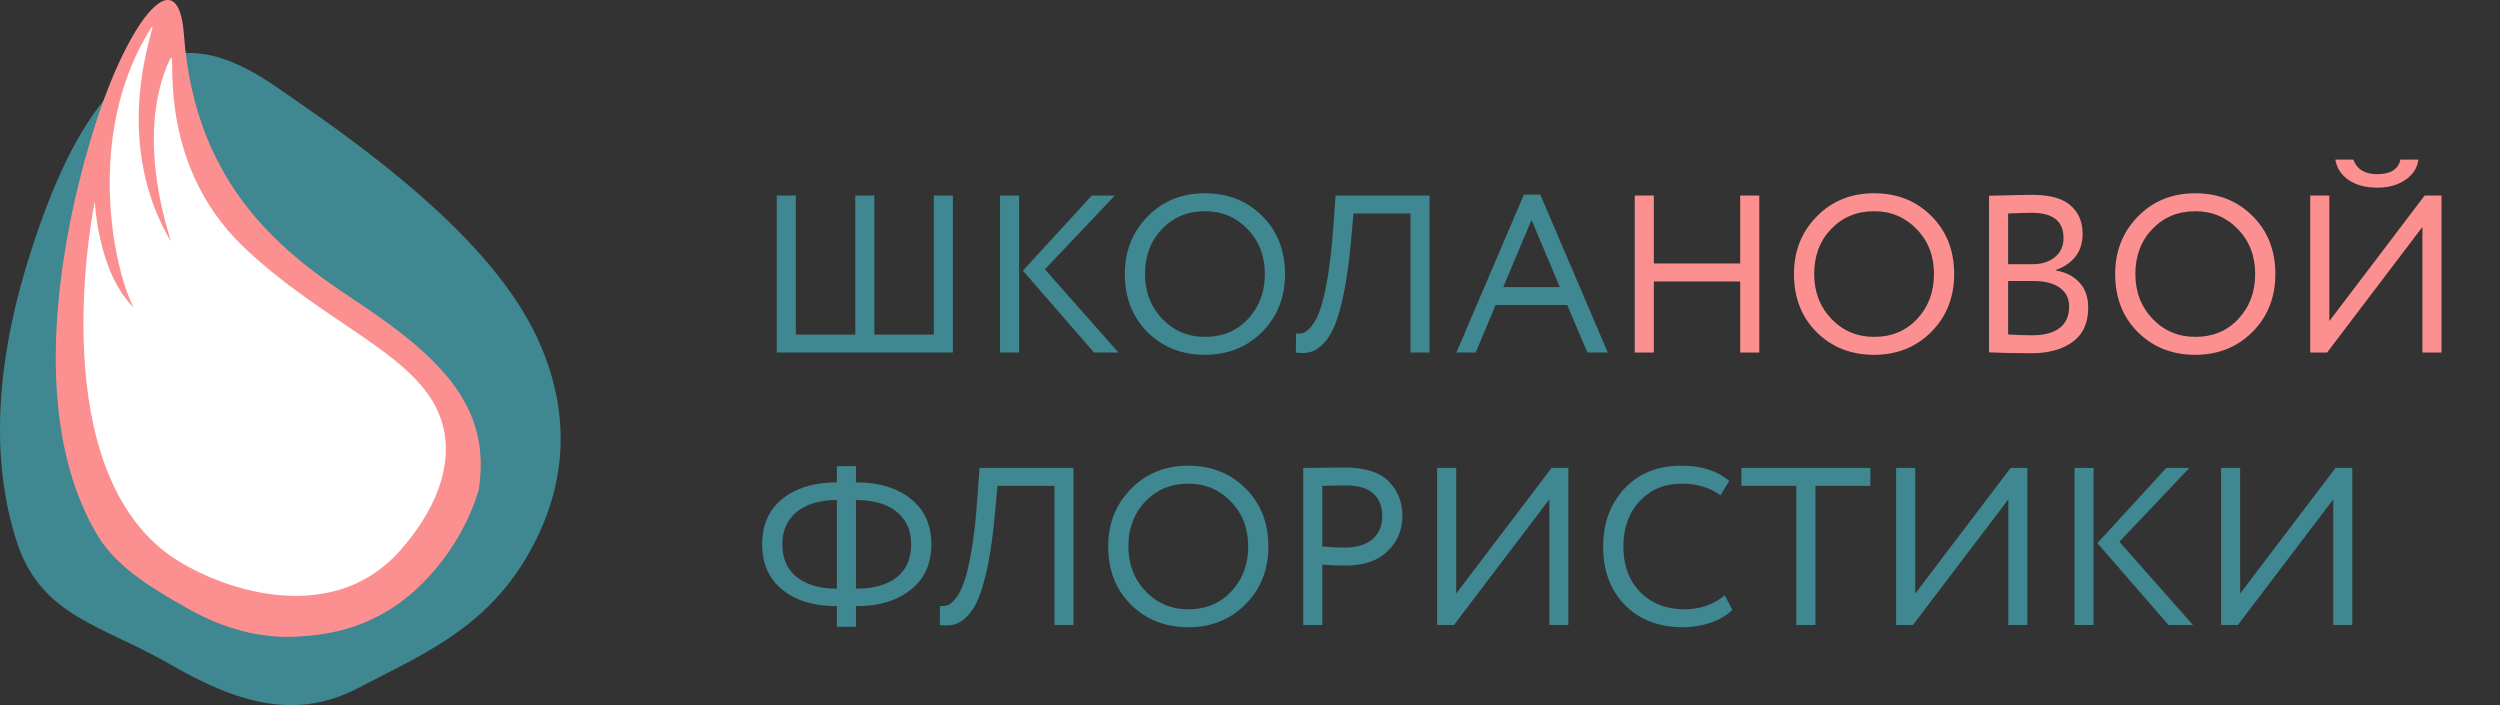
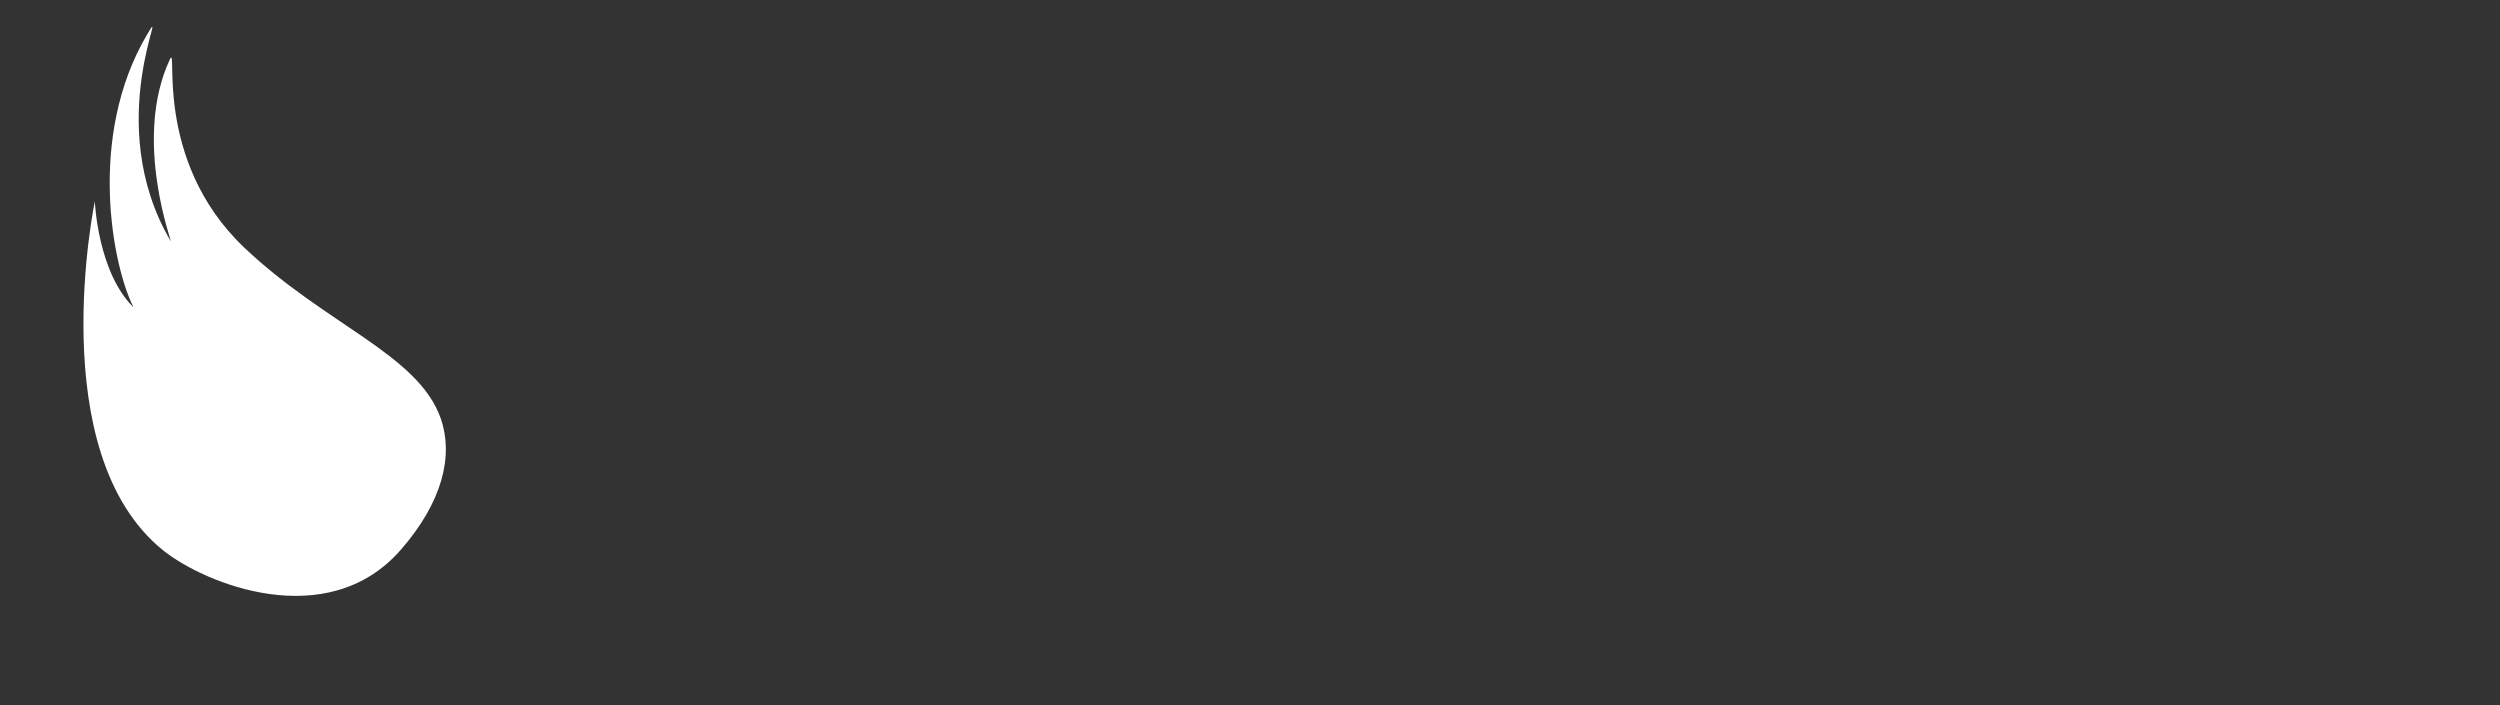
<svg xmlns="http://www.w3.org/2000/svg" width="156" height="44" viewBox="0 0 156 44" fill="none">
  <rect x="0" y="0" width="156" height="44" fill="#333333" stroke="none" />
-   <path fill-rule="evenodd" clip-rule="evenodd" d="M10.906 3.379C13.961 2.873 16.752 5.093 18.51 6.302C26.818 11.994 31.566 16.764 33.587 21.225C35.609 25.687 35.5 30.28 32.862 34.764C30.203 39.291 26.203 40.918 22.335 42.94C18.466 44.962 14.818 43.885 10.598 41.445C6.378 39.006 2.576 38.478 1.059 33.841C-0.457 29.203 -0.413 23.445 1.631 16.654C4.51 7.071 7.851 3.884 10.906 3.379Z" fill="#3F8791" />
-   <path fill-rule="evenodd" clip-rule="evenodd" d="M6.137 33.489C7.389 35.533 9.873 36.94 11.917 38.083C13.983 39.226 16.269 39.841 18.423 39.731C20.642 39.621 22.73 39.182 24.906 37.643C26.269 36.676 28.774 34.259 29.873 30.566C30.665 25.489 27.698 22.412 22.181 18.764C17.895 15.929 12.181 11.775 11.477 2.17C11.126 -2.841 7.807 1.445 5.653 8.72C3.499 15.995 1.895 26.522 6.137 33.489Z" fill="#FC9090" />
-   <path fill-rule="evenodd" clip-rule="evenodd" d="M9.17 2.17C10.708 -0.423 6.269 7.577 10.642 15.028C10.862 15.401 8.225 8.786 10.598 3.709C11.148 2.566 9.478 9.951 15.214 15.423C20.291 20.259 26.093 22.105 27.5 26.105C28.313 28.456 27.61 31.336 24.994 34.325C20.423 39.534 12.774 36.435 10.159 34.325C2.642 28.237 5.917 12.566 5.917 12.566C5.917 12.566 6.093 16.984 8.335 19.182C7.038 16.654 5.412 8.544 9.17 2.17Z" fill="white" />
-   <path d="M48.47 22V12.2H49.66V20.88H53.37V12.2H54.56V20.88H58.27V12.2H59.46V22H48.47ZM69.57 12.2L65.202 16.806L69.794 22H68.268L63.83 16.89L68.128 12.2H69.57ZM62.402 22V12.2H63.592V22H62.402ZM70.19 17.1C70.19 15.672 70.662 14.477 71.604 13.516C72.547 12.545 73.742 12.06 75.188 12.06C76.626 12.06 77.816 12.531 78.758 13.474C79.71 14.417 80.186 15.625 80.186 17.1C80.186 18.547 79.71 19.751 78.758 20.712C77.806 21.664 76.616 22.14 75.188 22.14C73.751 22.14 72.556 21.669 71.604 20.726C70.662 19.783 70.19 18.575 70.19 17.1ZM71.45 17.1C71.45 18.211 71.81 19.144 72.528 19.9C73.247 20.647 74.134 21.02 75.188 21.02C76.29 21.02 77.186 20.647 77.876 19.9C78.576 19.153 78.926 18.22 78.926 17.1C78.926 15.971 78.567 15.037 77.848 14.3C77.13 13.553 76.243 13.18 75.188 13.18C74.115 13.18 73.224 13.549 72.514 14.286C71.805 15.023 71.45 15.961 71.45 17.1ZM88.014 22V13.32L84.458 13.32L84.29 15.168C84.178 16.381 84.033 17.422 83.856 18.29C83.678 19.149 83.487 19.825 83.282 20.32C83.076 20.815 82.834 21.197 82.554 21.468C82.283 21.739 82.017 21.907 81.756 21.972C81.494 22.037 81.196 22.047 80.86 22L80.874 20.81C81.051 20.829 81.21 20.815 81.35 20.768C81.49 20.721 81.658 20.577 81.854 20.334C82.059 20.082 82.236 19.732 82.386 19.284C82.544 18.836 82.698 18.173 82.848 17.296C82.997 16.419 83.114 15.373 83.198 14.16L83.338 12.2L89.204 12.2V22H88.014ZM90.878 22L95.092 12.144H96.114L100.328 22H99.054L97.794 19.032H93.328L92.082 22H90.878ZM95.568 13.726L93.804 17.912H97.332L95.568 13.726ZM52.222 39.112V37.824H52.208C50.799 37.824 49.669 37.483 48.82 36.802C47.98 36.121 47.56 35.173 47.56 33.96C47.56 32.747 47.98 31.804 48.82 31.132C49.66 30.451 50.794 30.105 52.222 30.096V29.088H53.412V30.096C54.849 30.105 55.993 30.451 56.842 31.132C57.691 31.813 58.116 32.756 58.116 33.96C58.116 35.173 57.687 36.121 56.828 36.802C55.979 37.483 54.854 37.824 53.454 37.824H53.412V39.112H52.222ZM53.426 31.202H53.412V36.732H53.44C54.513 36.732 55.349 36.499 55.946 36.032C56.553 35.556 56.856 34.865 56.856 33.96C56.856 33.092 56.553 32.415 55.946 31.93C55.349 31.445 54.509 31.202 53.426 31.202ZM48.82 33.96C48.82 34.856 49.123 35.542 49.73 36.018C50.337 36.494 51.163 36.732 52.208 36.732H52.222V31.202C51.158 31.202 50.323 31.449 49.716 31.944C49.119 32.429 48.82 33.101 48.82 33.96ZM65.797 39V30.32H62.241L62.073 32.168C61.961 33.381 61.816 34.422 61.639 35.29C61.462 36.149 61.27 36.825 61.065 37.32C60.86 37.815 60.617 38.197 60.337 38.468C60.066 38.739 59.8 38.907 59.539 38.972C59.278 39.037 58.979 39.047 58.643 39L58.657 37.81C58.834 37.829 58.993 37.815 59.133 37.768C59.273 37.721 59.441 37.577 59.637 37.334C59.842 37.082 60.02 36.732 60.169 36.284C60.328 35.836 60.482 35.173 60.631 34.296C60.78 33.419 60.897 32.373 60.981 31.16L61.121 29.2H66.987V39H65.797ZM69.151 34.1C69.151 32.672 69.623 31.477 70.565 30.516C71.508 29.545 72.703 29.06 74.149 29.06C75.587 29.06 76.776 29.531 77.719 30.474C78.671 31.417 79.147 32.625 79.147 34.1C79.147 35.547 78.671 36.751 77.719 37.712C76.767 38.664 75.577 39.14 74.149 39.14C72.712 39.14 71.517 38.669 70.565 37.726C69.623 36.783 69.151 35.575 69.151 34.1ZM70.411 34.1C70.411 35.211 70.77 36.144 71.489 36.9C72.208 37.647 73.094 38.02 74.149 38.02C75.251 38.02 76.147 37.647 76.837 36.9C77.537 36.153 77.887 35.22 77.887 34.1C77.887 32.971 77.528 32.037 76.809 31.3C76.091 30.553 75.204 30.18 74.149 30.18C73.076 30.18 72.184 30.549 71.475 31.286C70.766 32.023 70.411 32.961 70.411 34.1ZM82.513 39H81.323V29.2C81.501 29.2 81.916 29.195 82.57 29.186C83.232 29.177 83.671 29.172 83.885 29.172C85.174 29.172 86.097 29.461 86.657 30.04C87.227 30.609 87.511 31.333 87.511 32.21C87.511 33.069 87.204 33.797 86.588 34.394C85.981 34.991 85.113 35.29 83.984 35.29C83.442 35.29 82.952 35.271 82.513 35.234V39ZM83.998 30.292C83.624 30.292 83.129 30.301 82.513 30.32V34.1C83.046 34.147 83.522 34.17 83.942 34.17C84.66 34.17 85.225 33.997 85.635 33.652C86.046 33.297 86.251 32.812 86.251 32.196C86.251 31.599 86.065 31.132 85.692 30.796C85.318 30.46 84.754 30.292 83.998 30.292ZM90.727 39H89.677V29.2H90.867V37.04L96.817 29.2H97.867V39H96.677V31.16L90.727 39ZM107.624 37.152L108.1 38.048C107.773 38.384 107.33 38.65 106.77 38.846C106.21 39.042 105.622 39.14 105.006 39.14C103.531 39.14 102.332 38.683 101.408 37.768C100.493 36.844 100.036 35.621 100.036 34.1C100.036 32.653 100.475 31.454 101.352 30.502C102.239 29.541 103.429 29.06 104.922 29.06C106.173 29.06 107.167 29.377 107.904 30.012L107.358 30.908C106.705 30.423 105.897 30.18 104.936 30.18C103.872 30.18 102.999 30.544 102.318 31.272C101.637 32 101.296 32.943 101.296 34.1C101.296 35.267 101.646 36.214 102.346 36.942C103.055 37.661 103.979 38.02 105.118 38.02C106.079 38.02 106.915 37.731 107.624 37.152ZM108.663 30.32V29.2H116.713V30.32H113.283V39H112.093V30.32H108.663ZM119.37 39H118.32V29.2H119.51V37.04L125.46 29.2H126.51V39H125.32V31.16L119.37 39ZM136.617 29.2L132.249 33.806L136.841 39H135.315L130.877 33.89L135.175 29.2H136.617ZM129.449 39V29.2H130.639V39H129.449ZM139.645 39H138.595V29.2H139.785V37.04L145.735 29.2H146.785V39H145.595V31.16L139.645 39Z" fill="#3F8791" />
-   <path d="M108.589 22V17.562H103.199V22H102.009V12.2H103.199V16.442H108.589V12.2H109.779V22H108.589ZM111.944 17.1C111.944 15.672 112.415 14.477 113.358 13.516C114.301 12.545 115.495 12.06 116.942 12.06C118.379 12.06 119.569 12.531 120.512 13.474C121.464 14.417 121.94 15.625 121.94 17.1C121.94 18.547 121.464 19.751 120.512 20.712C119.56 21.664 118.37 22.14 116.942 22.14C115.505 22.14 114.31 21.669 113.358 20.726C112.415 19.783 111.944 18.575 111.944 17.1ZM113.204 17.1C113.204 18.211 113.563 19.144 114.282 19.9C115.001 20.647 115.887 21.02 116.942 21.02C118.043 21.02 118.939 20.647 119.63 19.9C120.33 19.153 120.68 18.22 120.68 17.1C120.68 15.971 120.321 15.037 119.602 14.3C118.883 13.553 117.997 13.18 116.942 13.18C115.869 13.18 114.977 13.549 114.268 14.286C113.559 15.023 113.204 15.961 113.204 17.1ZM124.116 21.986V12.214C125.572 12.177 126.468 12.158 126.804 12.158C127.906 12.158 128.704 12.377 129.198 12.816C129.702 13.255 129.954 13.843 129.954 14.58C129.954 15.168 129.8 15.653 129.492 16.036C129.184 16.409 128.778 16.68 128.274 16.848V16.876C128.9 16.979 129.394 17.231 129.758 17.632C130.122 18.024 130.304 18.547 130.304 19.2C130.304 20.152 129.978 20.866 129.324 21.342C128.68 21.809 127.822 22.042 126.748 22.042C125.759 22.042 124.882 22.023 124.116 21.986ZM126.888 17.534L125.306 17.534V20.866C125.736 20.903 126.24 20.922 126.818 20.922C127.556 20.922 128.12 20.773 128.512 20.474C128.914 20.166 129.114 19.718 129.114 19.13C129.114 18.617 128.918 18.225 128.526 17.954C128.144 17.674 127.598 17.534 126.888 17.534ZM126.776 13.278C126.496 13.278 126.006 13.292 125.306 13.32V16.484L126.874 16.484C127.416 16.484 127.864 16.339 128.218 16.05C128.582 15.761 128.764 15.359 128.764 14.846C128.764 13.801 128.102 13.278 126.776 13.278ZM131.987 17.1C131.987 15.672 132.458 14.477 133.401 13.516C134.344 12.545 135.538 12.06 136.985 12.06C138.422 12.06 139.612 12.531 140.555 13.474C141.507 14.417 141.983 15.625 141.983 17.1C141.983 18.547 141.507 19.751 140.555 20.712C139.603 21.664 138.413 22.14 136.985 22.14C135.548 22.14 134.353 21.669 133.401 20.726C132.458 19.783 131.987 18.575 131.987 17.1ZM133.247 17.1C133.247 18.211 133.606 19.144 134.325 19.9C135.044 20.647 135.93 21.02 136.985 21.02C138.086 21.02 138.982 20.647 139.673 19.9C140.373 19.153 140.723 18.22 140.723 17.1C140.723 15.971 140.364 15.037 139.645 14.3C138.926 13.553 138.04 13.18 136.985 13.18C135.912 13.18 135.02 13.549 134.311 14.286C133.602 15.023 133.247 15.961 133.247 17.1ZM145.209 22H144.159V12.2H145.349V20.04L151.299 12.2H152.349V22H151.159V14.16L145.209 22ZM145.727 9.96L146.847 9.96C147.071 10.567 147.571 10.87 148.345 10.87C149.167 10.87 149.647 10.567 149.787 9.96H150.907C150.842 10.483 150.567 10.907 150.081 11.234C149.605 11.551 149.027 11.71 148.345 11.71C147.627 11.71 147.029 11.551 146.553 11.234C146.087 10.907 145.811 10.483 145.727 9.96Z" fill="#FC9090" />
+   <path fill-rule="evenodd" clip-rule="evenodd" d="M9.17 2.17C10.708 -0.423 6.269 7.577 10.642 15.028C10.862 15.401 8.225 8.786 10.598 3.709C11.148 2.566 9.478 9.951 15.214 15.423C20.291 20.259 26.093 22.105 27.5 26.105C28.313 28.456 27.61 31.336 24.994 34.325C20.423 39.534 12.774 36.435 10.159 34.325C2.642 28.237 5.917 12.566 5.917 12.566C5.917 12.566 6.093 16.984 8.335 19.182C7.038 16.654 5.412 8.544 9.17 2.17" fill="white" />
</svg>